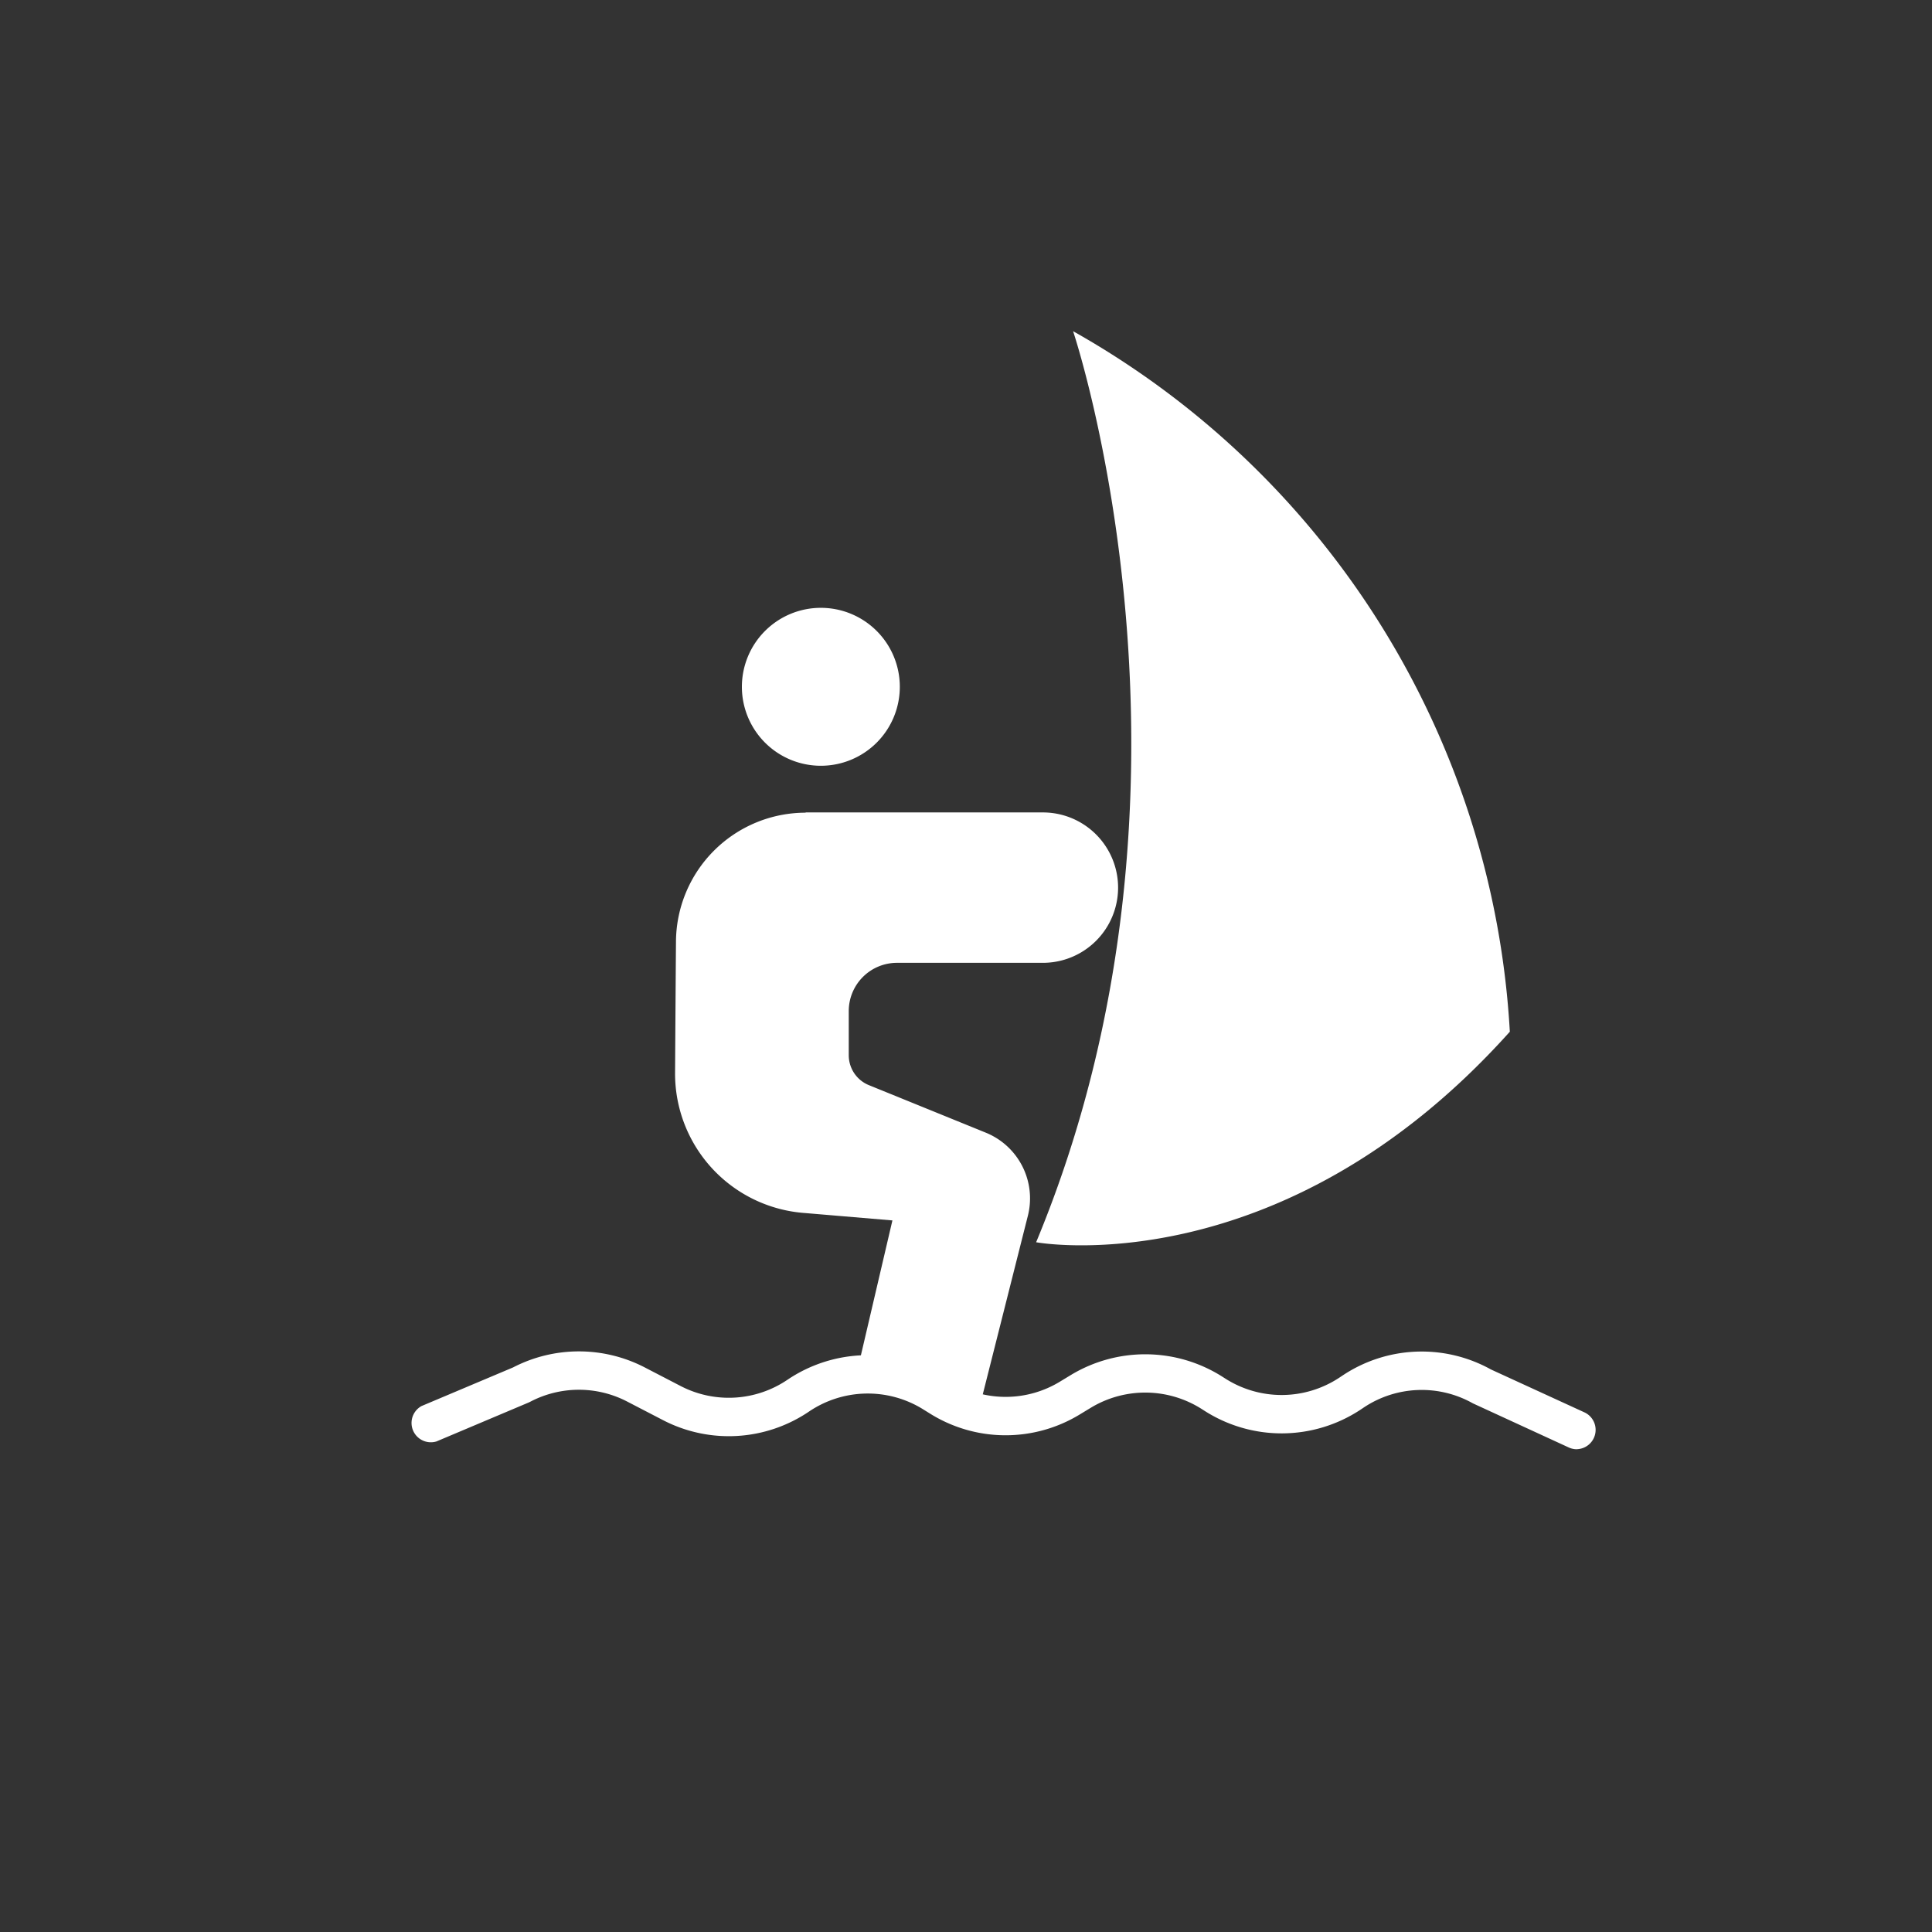
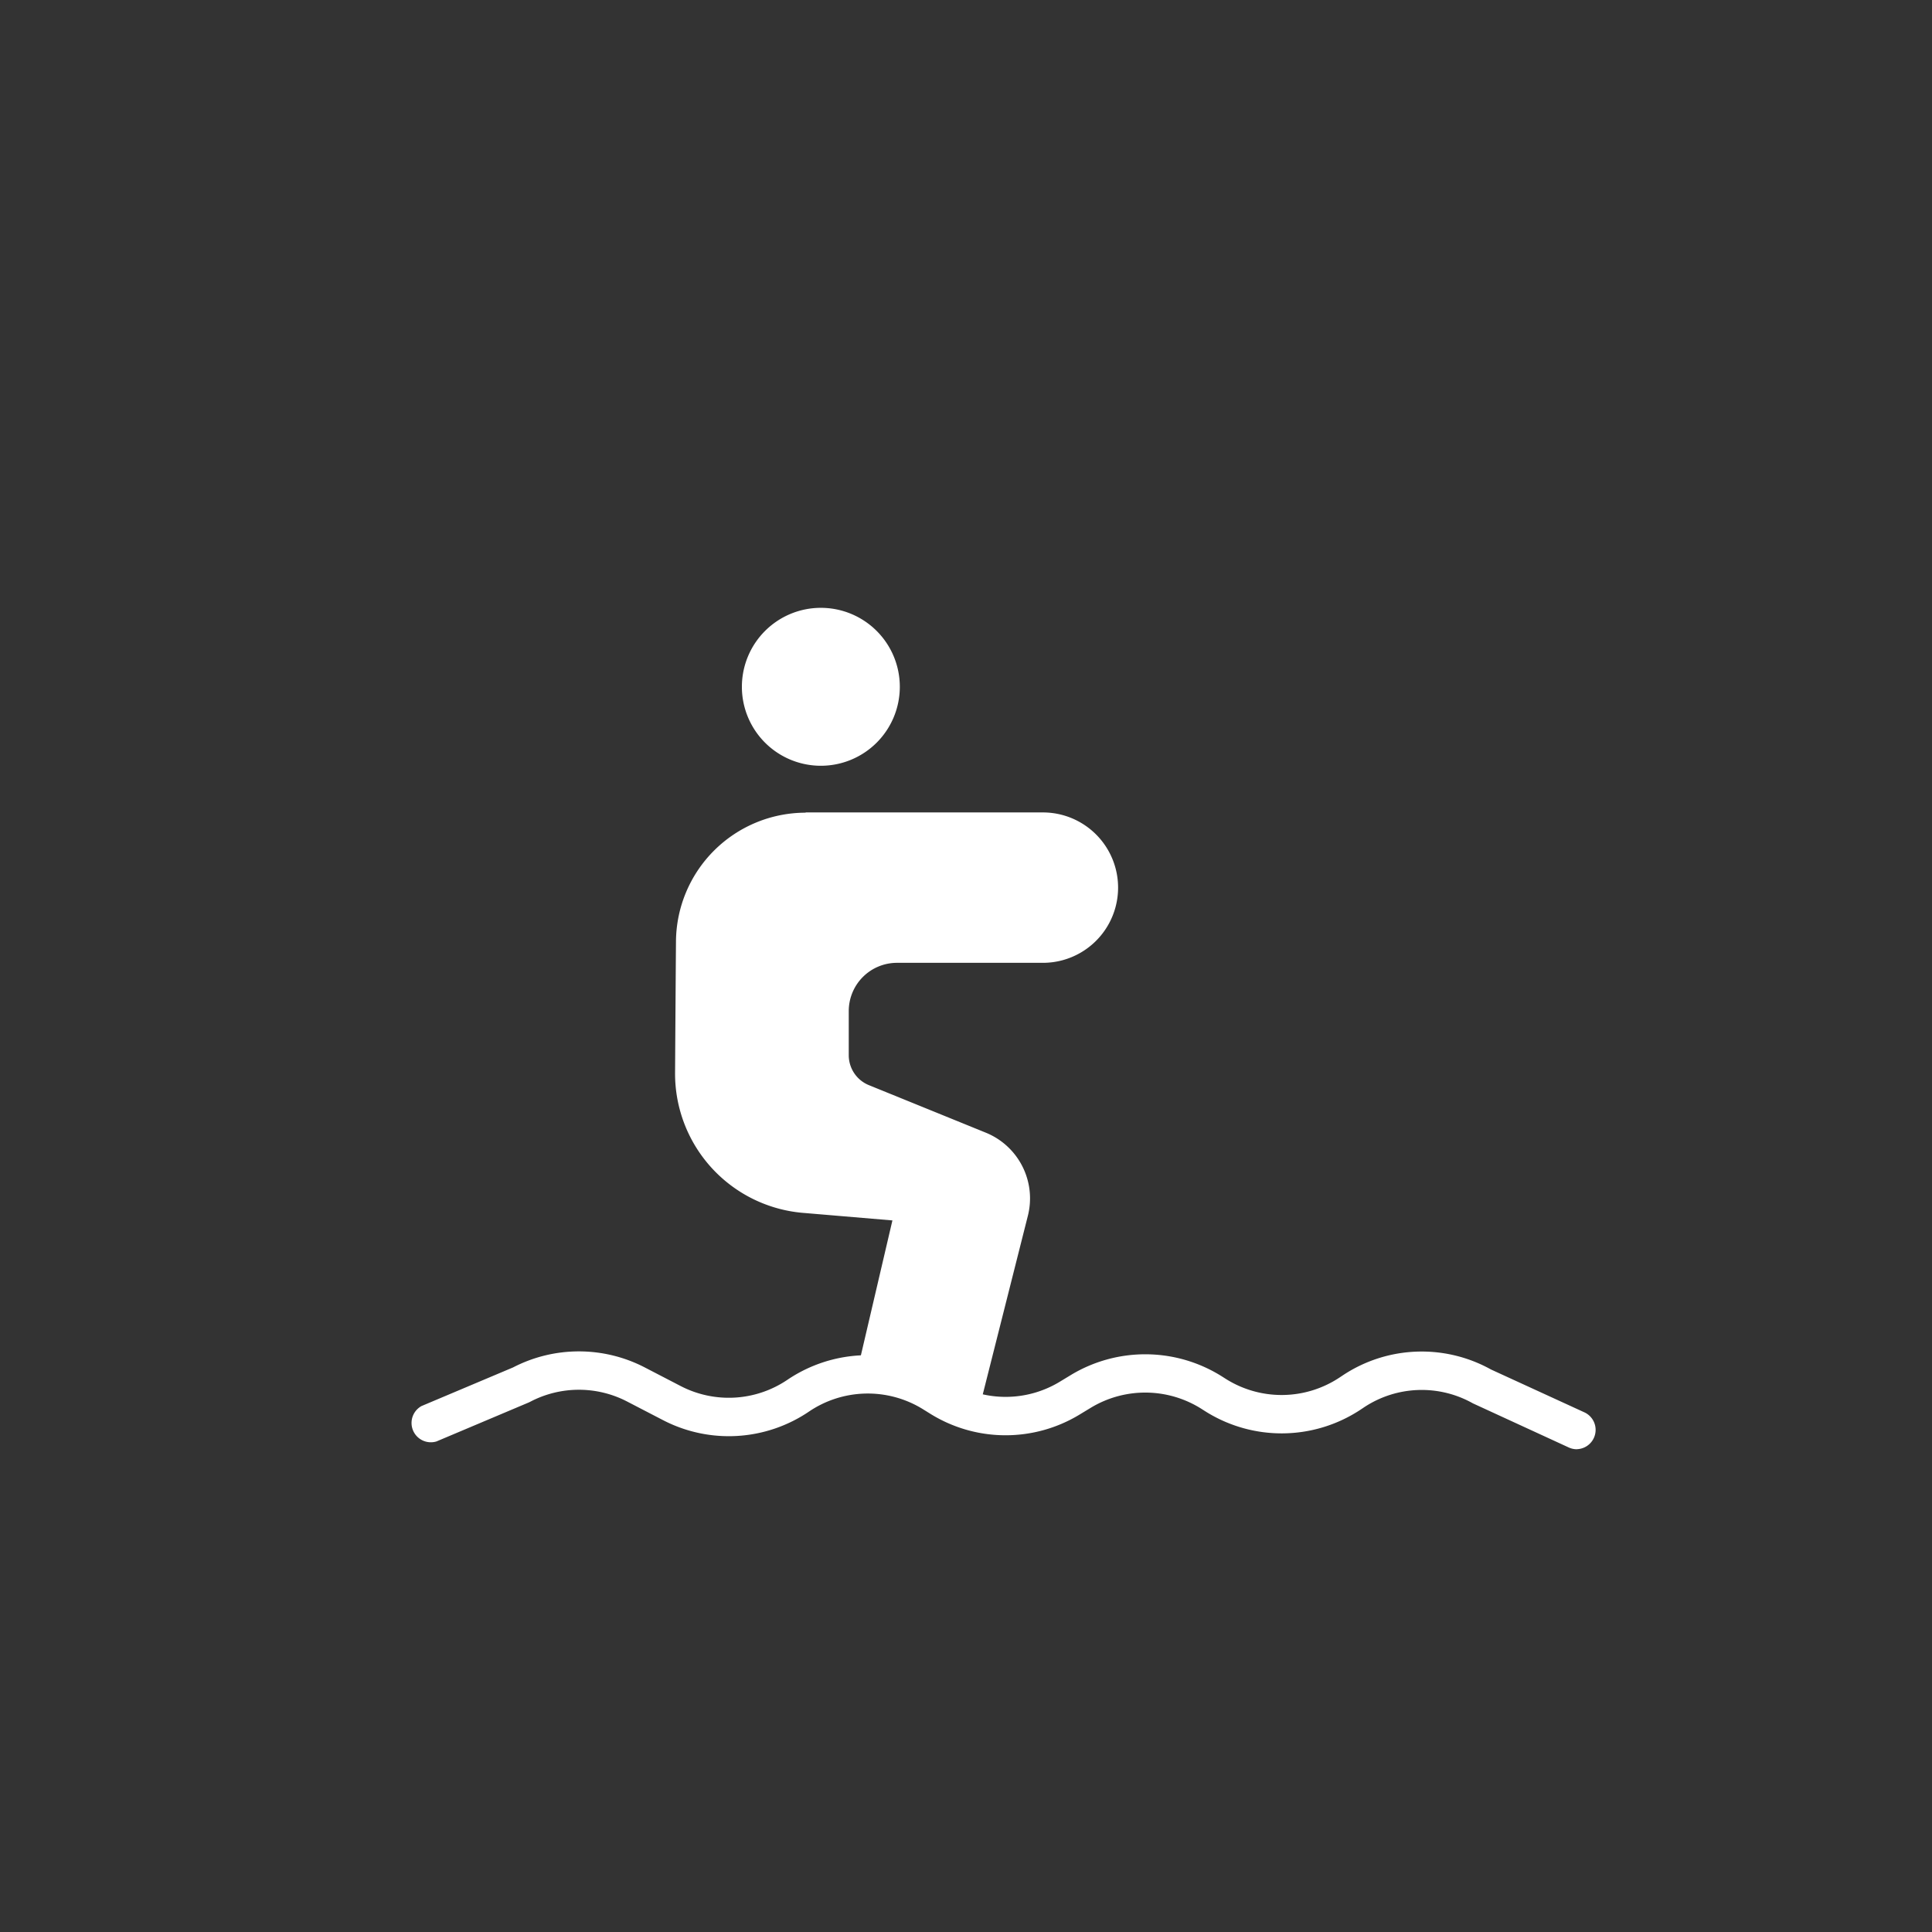
<svg xmlns="http://www.w3.org/2000/svg" width="70" height="70" viewBox="0 0 70 70">
  <rect x="0" y="0" width="70" height="70" fill="#333333" stroke="none" />
  <defs>
    <clipPath id="clip-path">
      <rect id="Rectangle_241" data-name="Rectangle 241" width="45.829" height="40.509" transform="translate(0 0)" fill="none" />
    </clipPath>
  </defs>
  <g id="Boating" transform="translate(-1593 -549)">
    <g id="Group_483" data-name="Group 483" transform="translate(1605 561)">
      <g id="Group_469" data-name="Group 469" transform="translate(0 0)" clip-path="url(#clip-path)">
        <path id="Path_37" data-name="Path 37" d="M48.471,31.654a2.861,2.861,0,1,1-2.86-2.86,2.86,2.86,0,0,1,2.86,2.86" transform="translate(-27.869 -18.771)" fill="#fff" />
-         <path id="Path_38" data-name="Path 38" d="M74.709,0s5.539,16.459-1.339,33.009c0,0,8.854,1.635,17.163-7.628A31.126,31.126,0,0,0,74.709,0" transform="translate(-47.829 0)" fill="#fff" />
        <path id="Path_39" data-name="Path 39" d="M40.511,50.087h8.6a2.724,2.724,0,1,1,0,5.449H43.825a1.748,1.748,0,0,0-1.748,1.748v1.6a1.17,1.17,0,0,0,.73,1.084l4.236,1.722a2.571,2.571,0,0,1,1.524,3.01l-1.723,6.822-4.4-1.453,1.215-5.2-3.161-.267a5.064,5.064,0,0,1-4.714-5.082c.01-1.535.021-3.235.033-4.763a4.7,4.7,0,0,1,4.7-4.661" transform="translate(-23.325 -32.651)" fill="#fff" />
        <path id="Path_40" data-name="Path 40" d="M50.46,109.737a.7.7,0,0,1-.29-.063l-3.477-1.6a3.781,3.781,0,0,0-3.943.144l-.127.085a5.186,5.186,0,0,1-5.675.027l-.063-.04a3.812,3.812,0,0,0-4.027-.061l-.409.248a5.167,5.167,0,0,1-5.385-.007l-.322-.2a3.8,3.8,0,0,0-4.1.1,5.177,5.177,0,0,1-5.294.311l-1.3-.674a3.794,3.794,0,0,0-3.508.009l-.054.026L9.14,109.455a.7.7,0,0,1-.54-1.283l3.318-1.4a5.188,5.188,0,0,1,4.77,0l1.3.674a3.789,3.789,0,0,0,3.873-.228,5.2,5.2,0,0,1,5.607-.135l.322.2a3.781,3.781,0,0,0,3.939.006l.409-.248a5.212,5.212,0,0,1,5.5.081l.063.04a3.794,3.794,0,0,0,4.152-.018l.128-.085a5.167,5.167,0,0,1,5.366-.213l3.4,1.56a.7.7,0,0,1-.29,1.329" transform="translate(-5.328 -69.228)" fill="#fff" />
      </g>
    </g>
    <rect id="Rectangle_264" data-name="Rectangle 264" width="70" height="70" transform="translate(1593 549)" fill="none" />
  </g>
</svg>